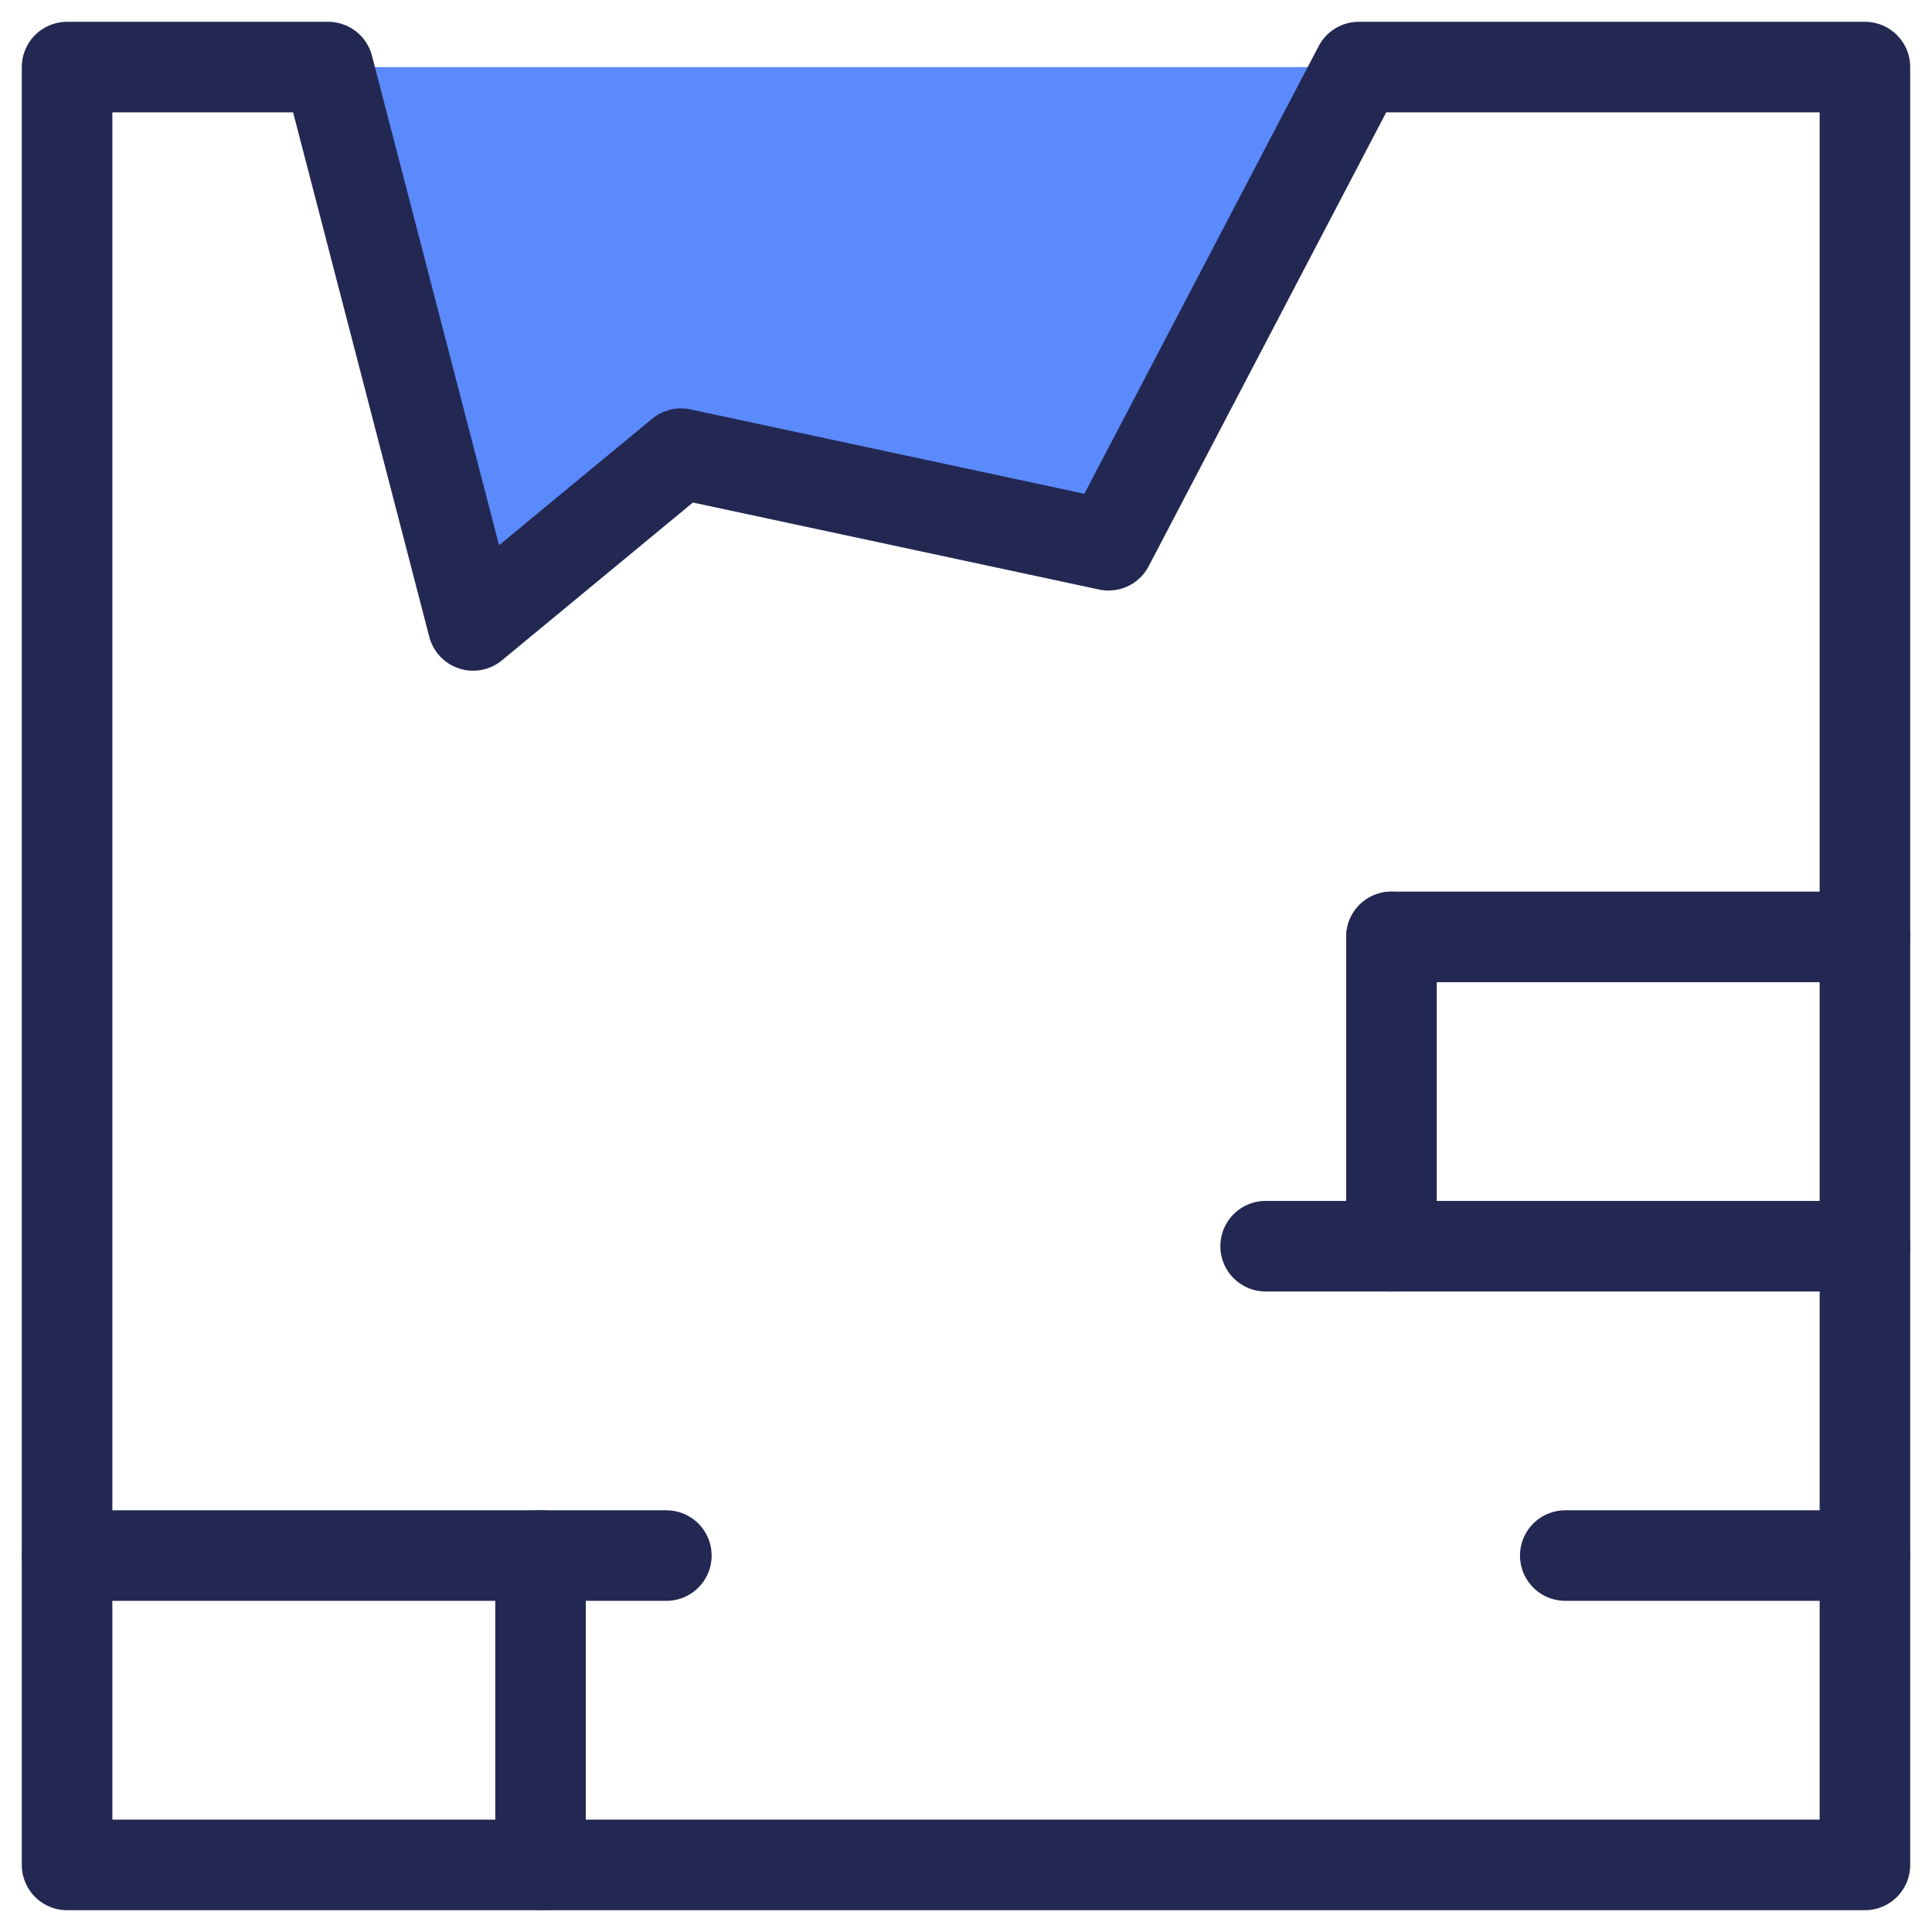
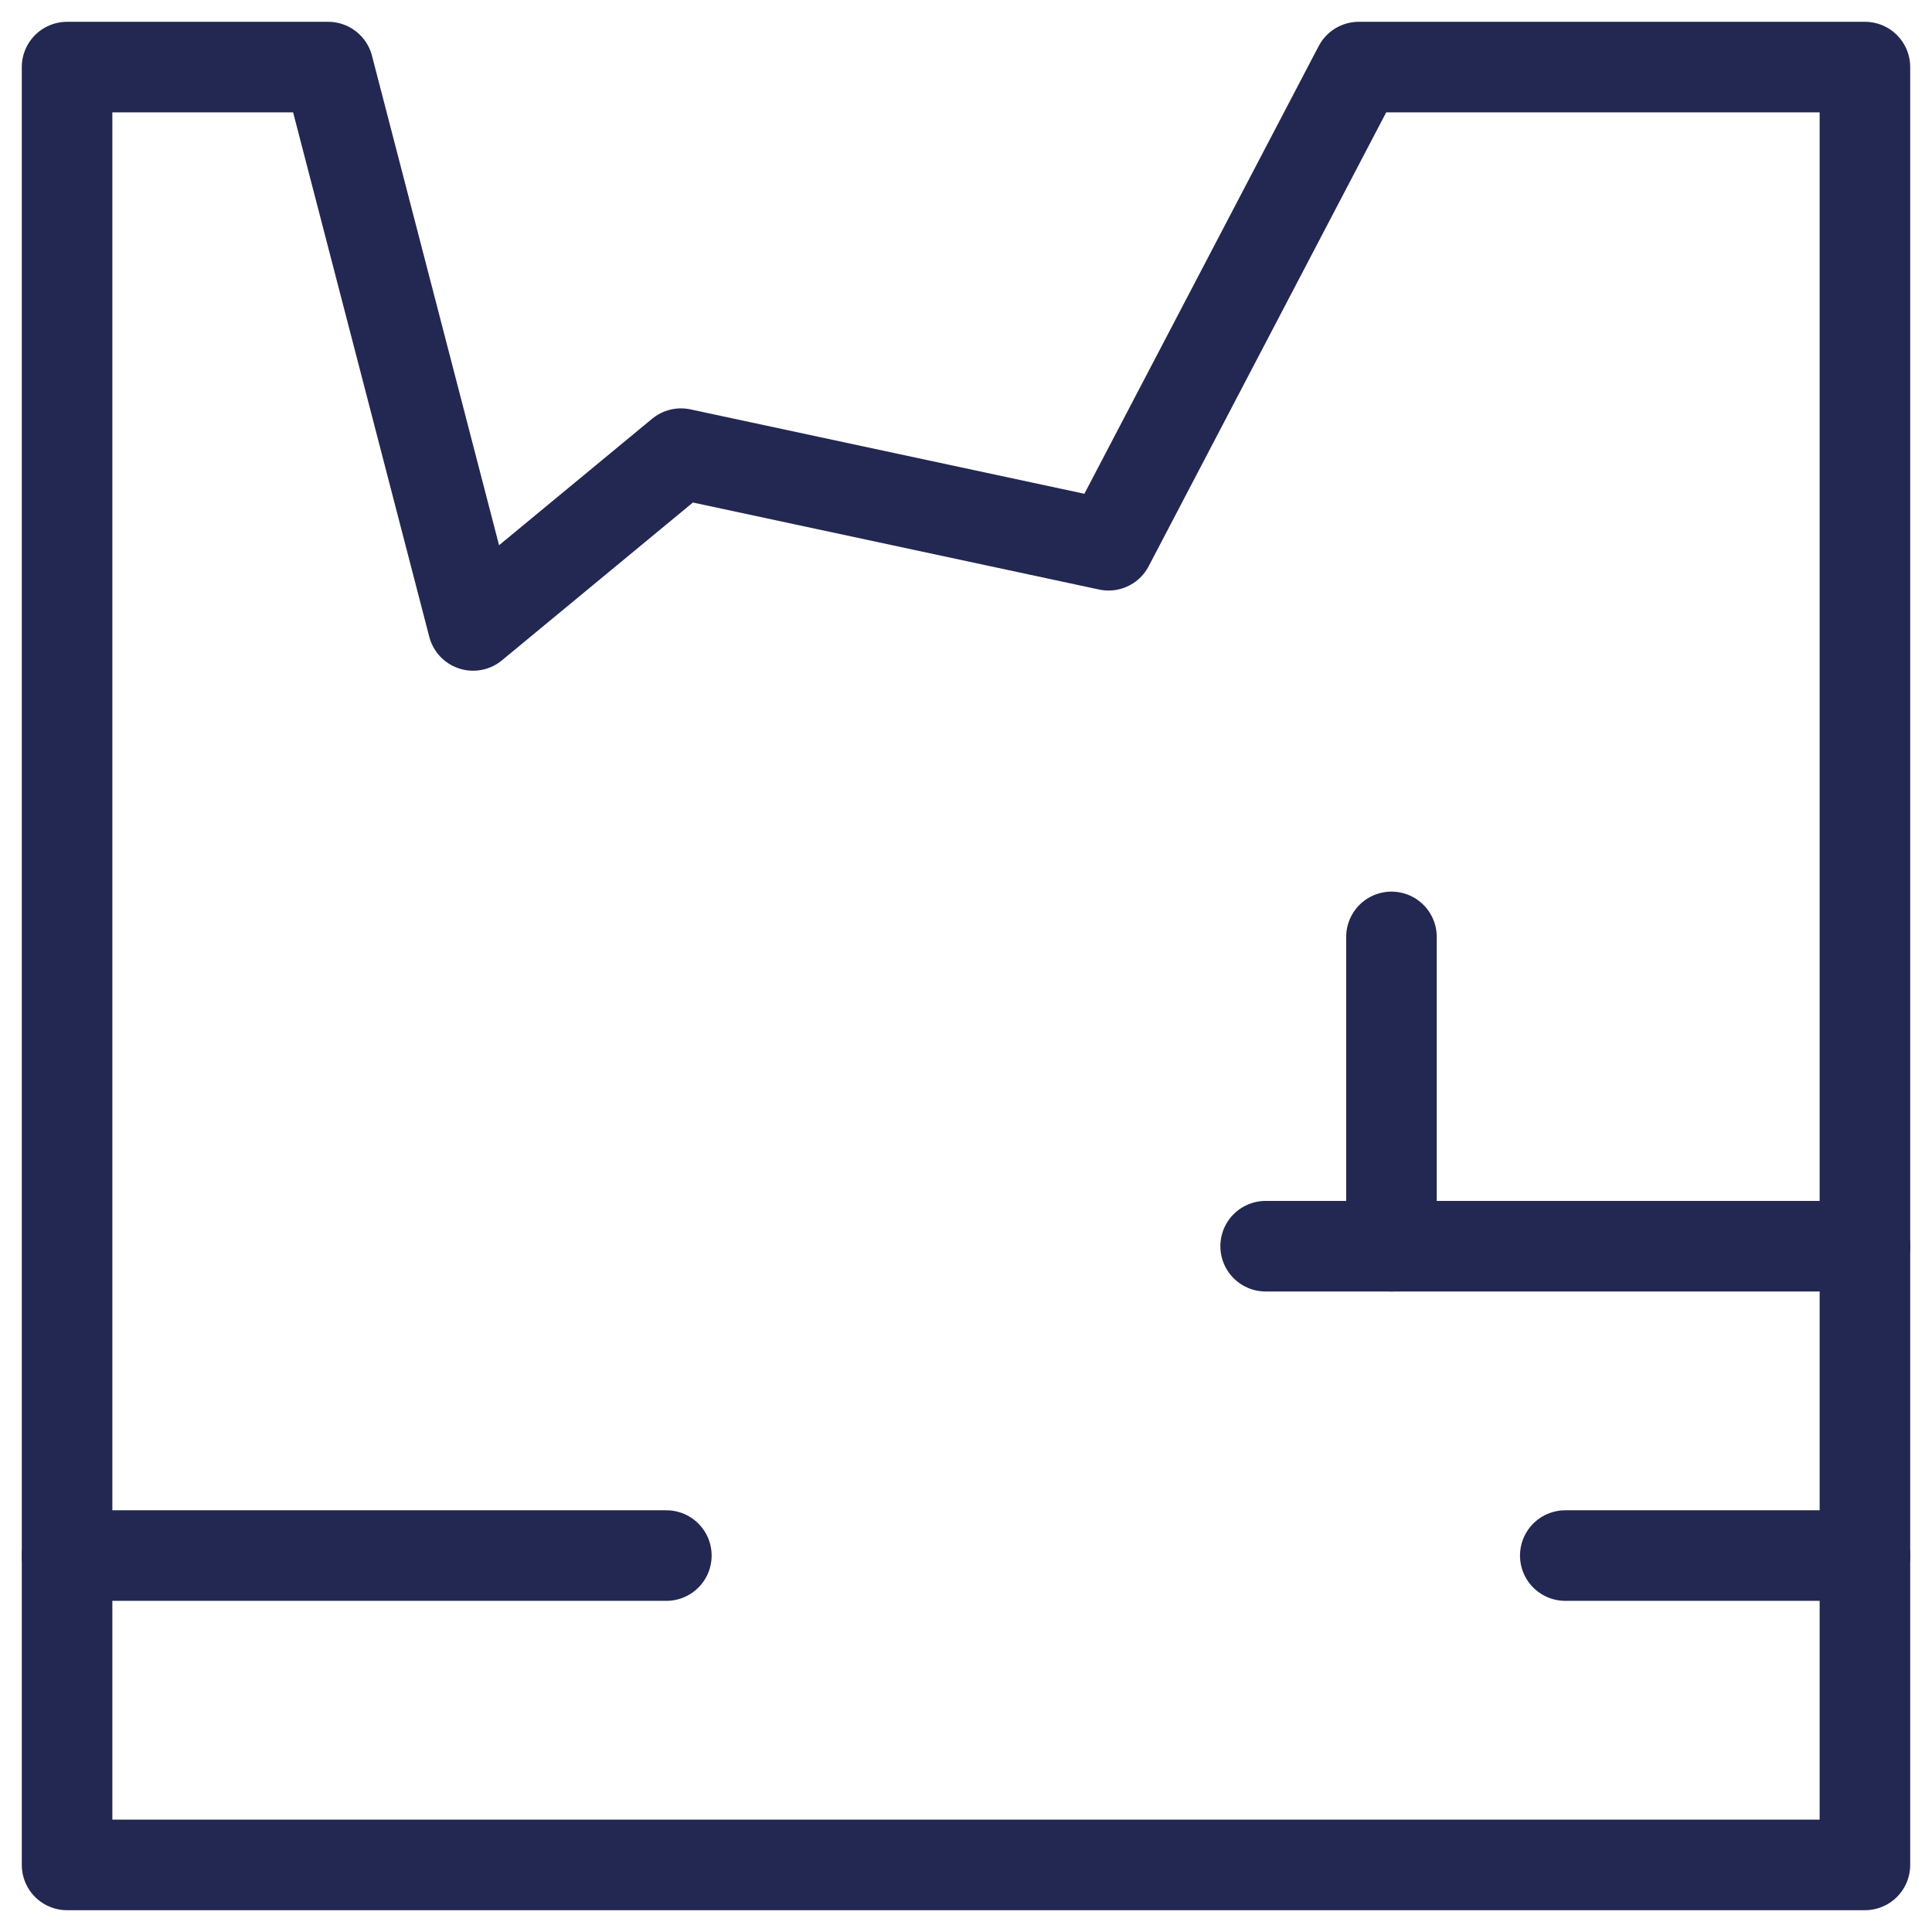
<svg xmlns="http://www.w3.org/2000/svg" id="Art" viewBox="0 0 32 32">
  <defs>
    <style>.cls-1{fill:none;stroke:#232852;stroke-linecap:round;stroke-linejoin:round;stroke-width:1.5px;}.cls-2{fill:#5a8afb;stroke-width:0px;}</style>
  </defs>
-   <polygon class="cls-2" points="8.161 10.09 11.279 7.514 18.361 9.031 22.506 1.111 5.435 1.111 7.766 10.09 8.161 10.09" />
  <polygon class="cls-1" points="30.889 1.111 30.889 30.889 1.111 30.889 1.111 1.111 5.435 1.111 7.836 10.359 11.279 7.514 18.361 9.031 22.506 1.111 30.889 1.111" />
  <line class="cls-1" x1="1.111" y1="25.765" x2="11.037" y2="25.765" />
  <line class="cls-1" x1="30.889" y1="25.765" x2="25.926" y2="25.765" />
-   <line class="cls-1" x1="8.953" y1="25.765" x2="8.953" y2="30.889" />
  <line class="cls-1" x1="30.889" y1="20.641" x2="20.963" y2="20.641" />
-   <line class="cls-1" x1="30.889" y1="15.518" x2="23.047" y2="15.518" />
  <line class="cls-1" x1="23.047" y1="20.641" x2="23.047" y2="15.518" />
</svg>